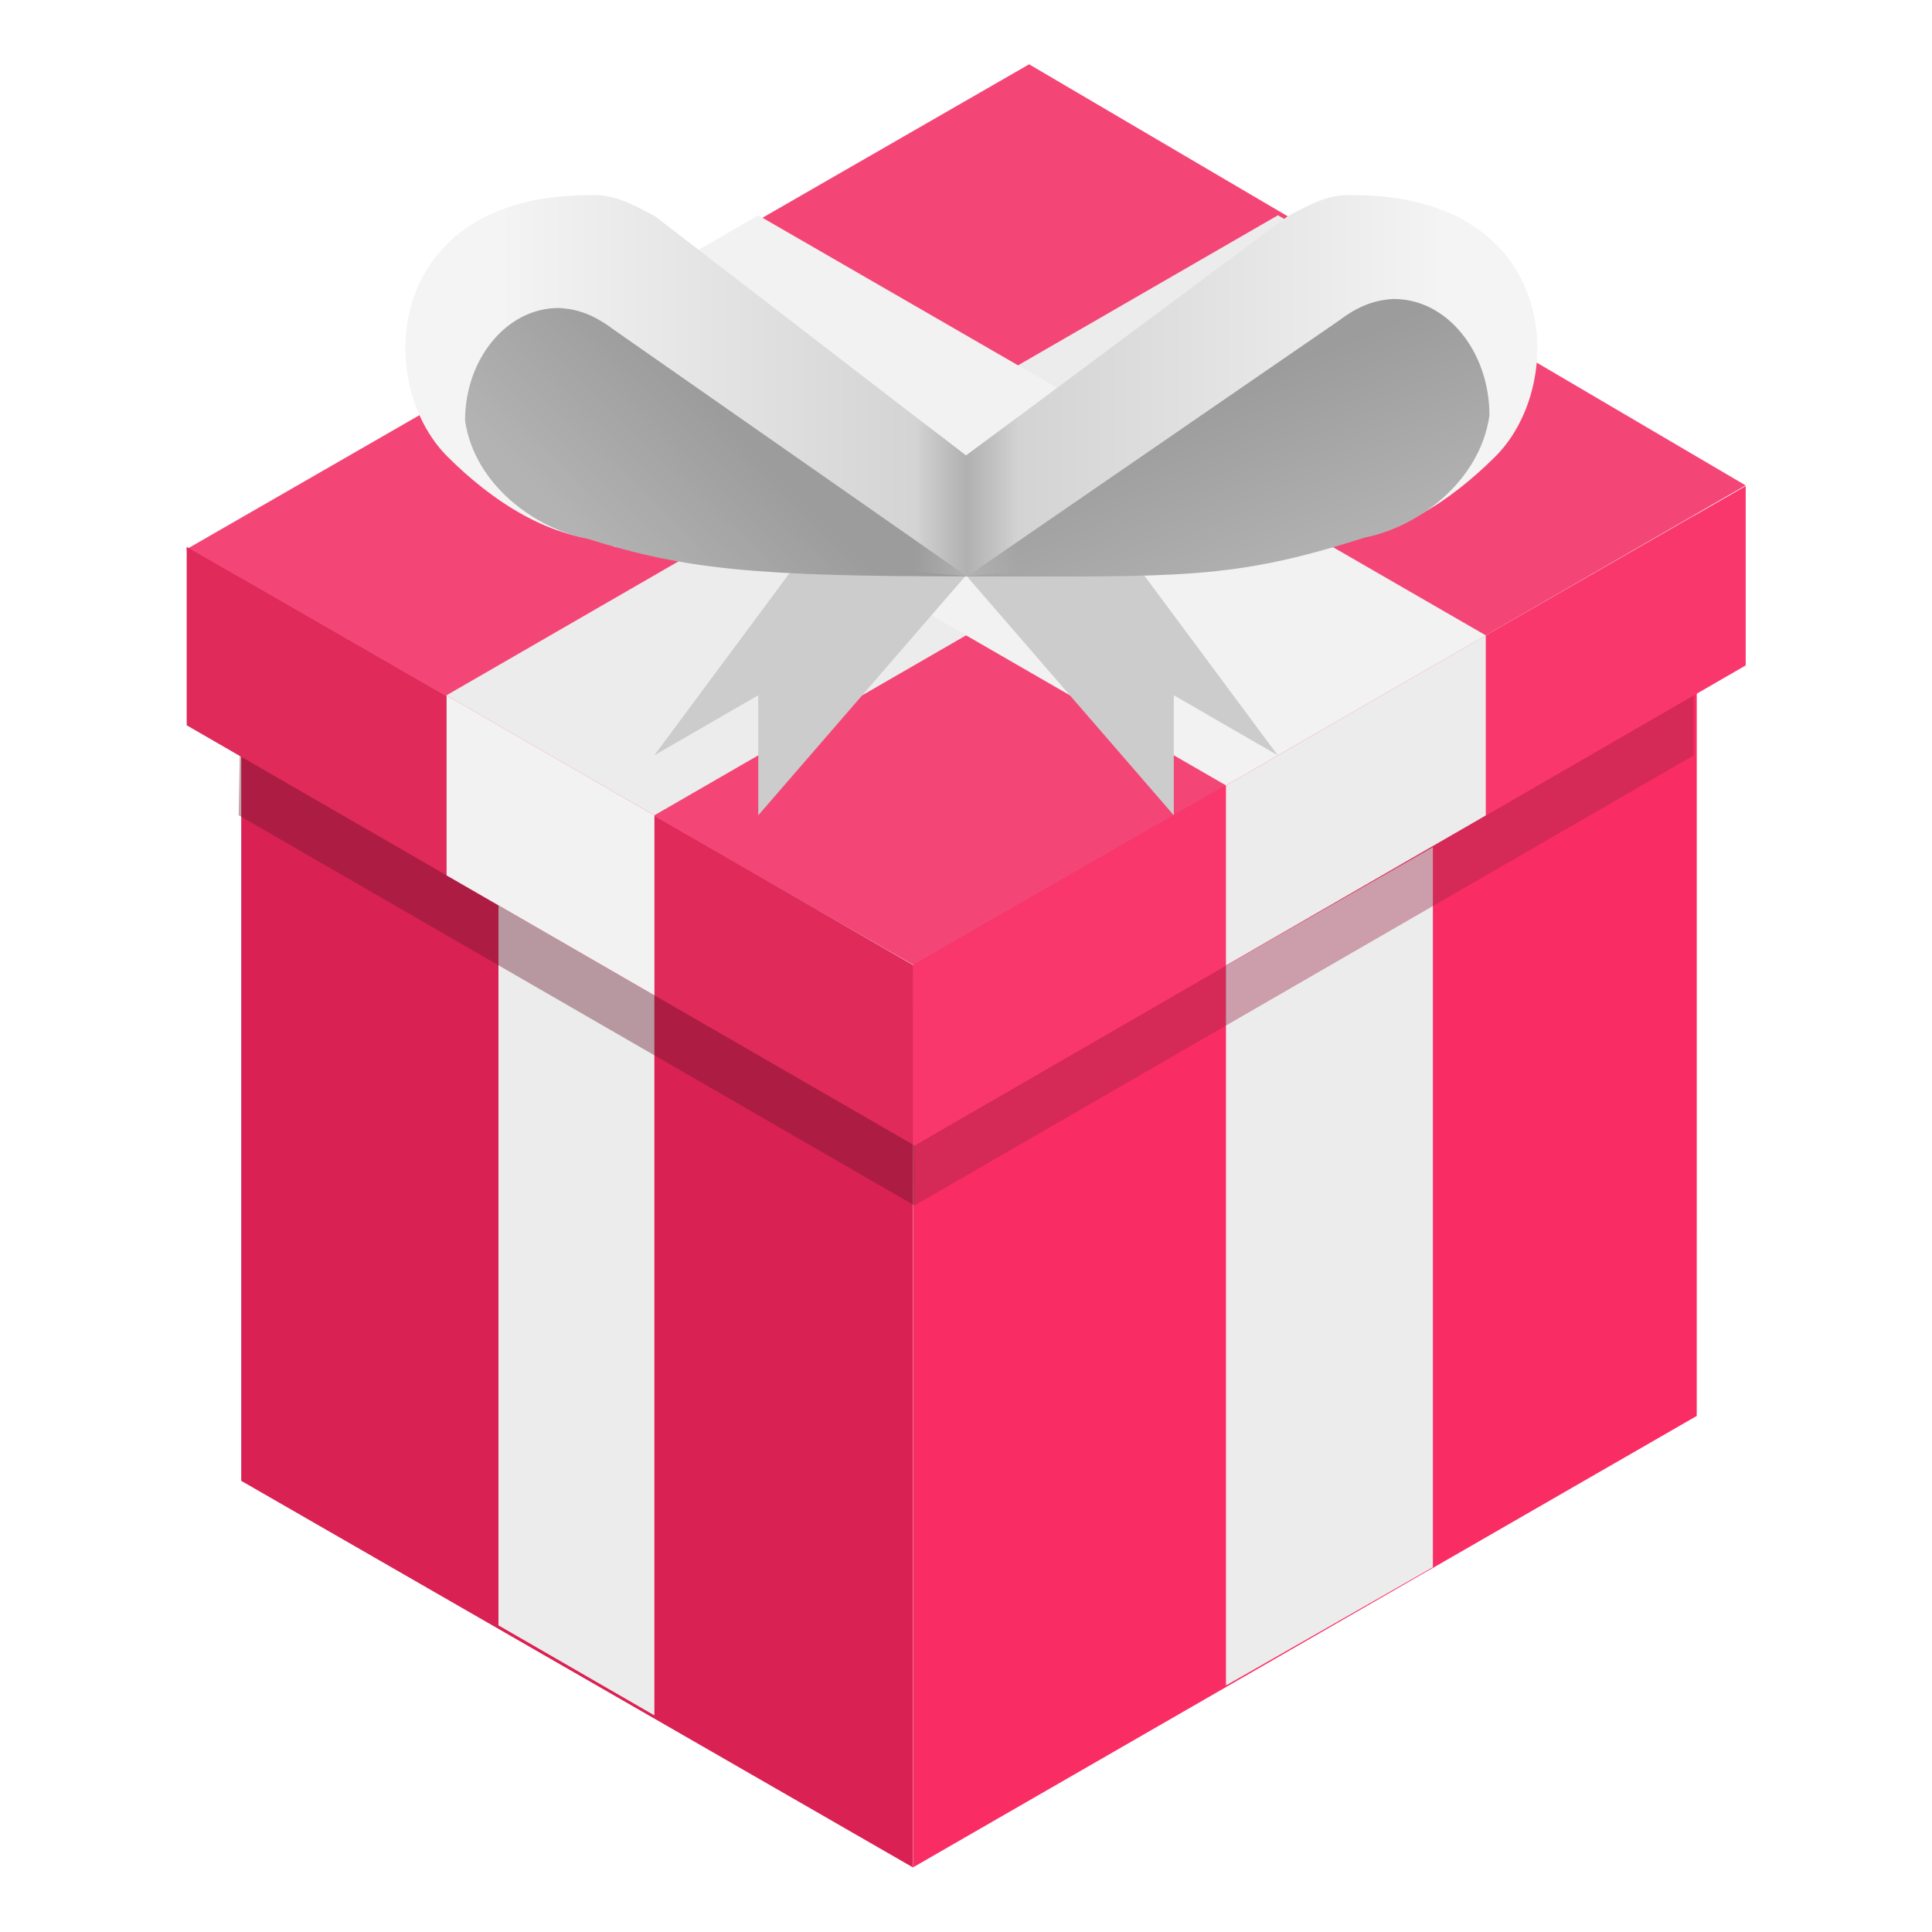
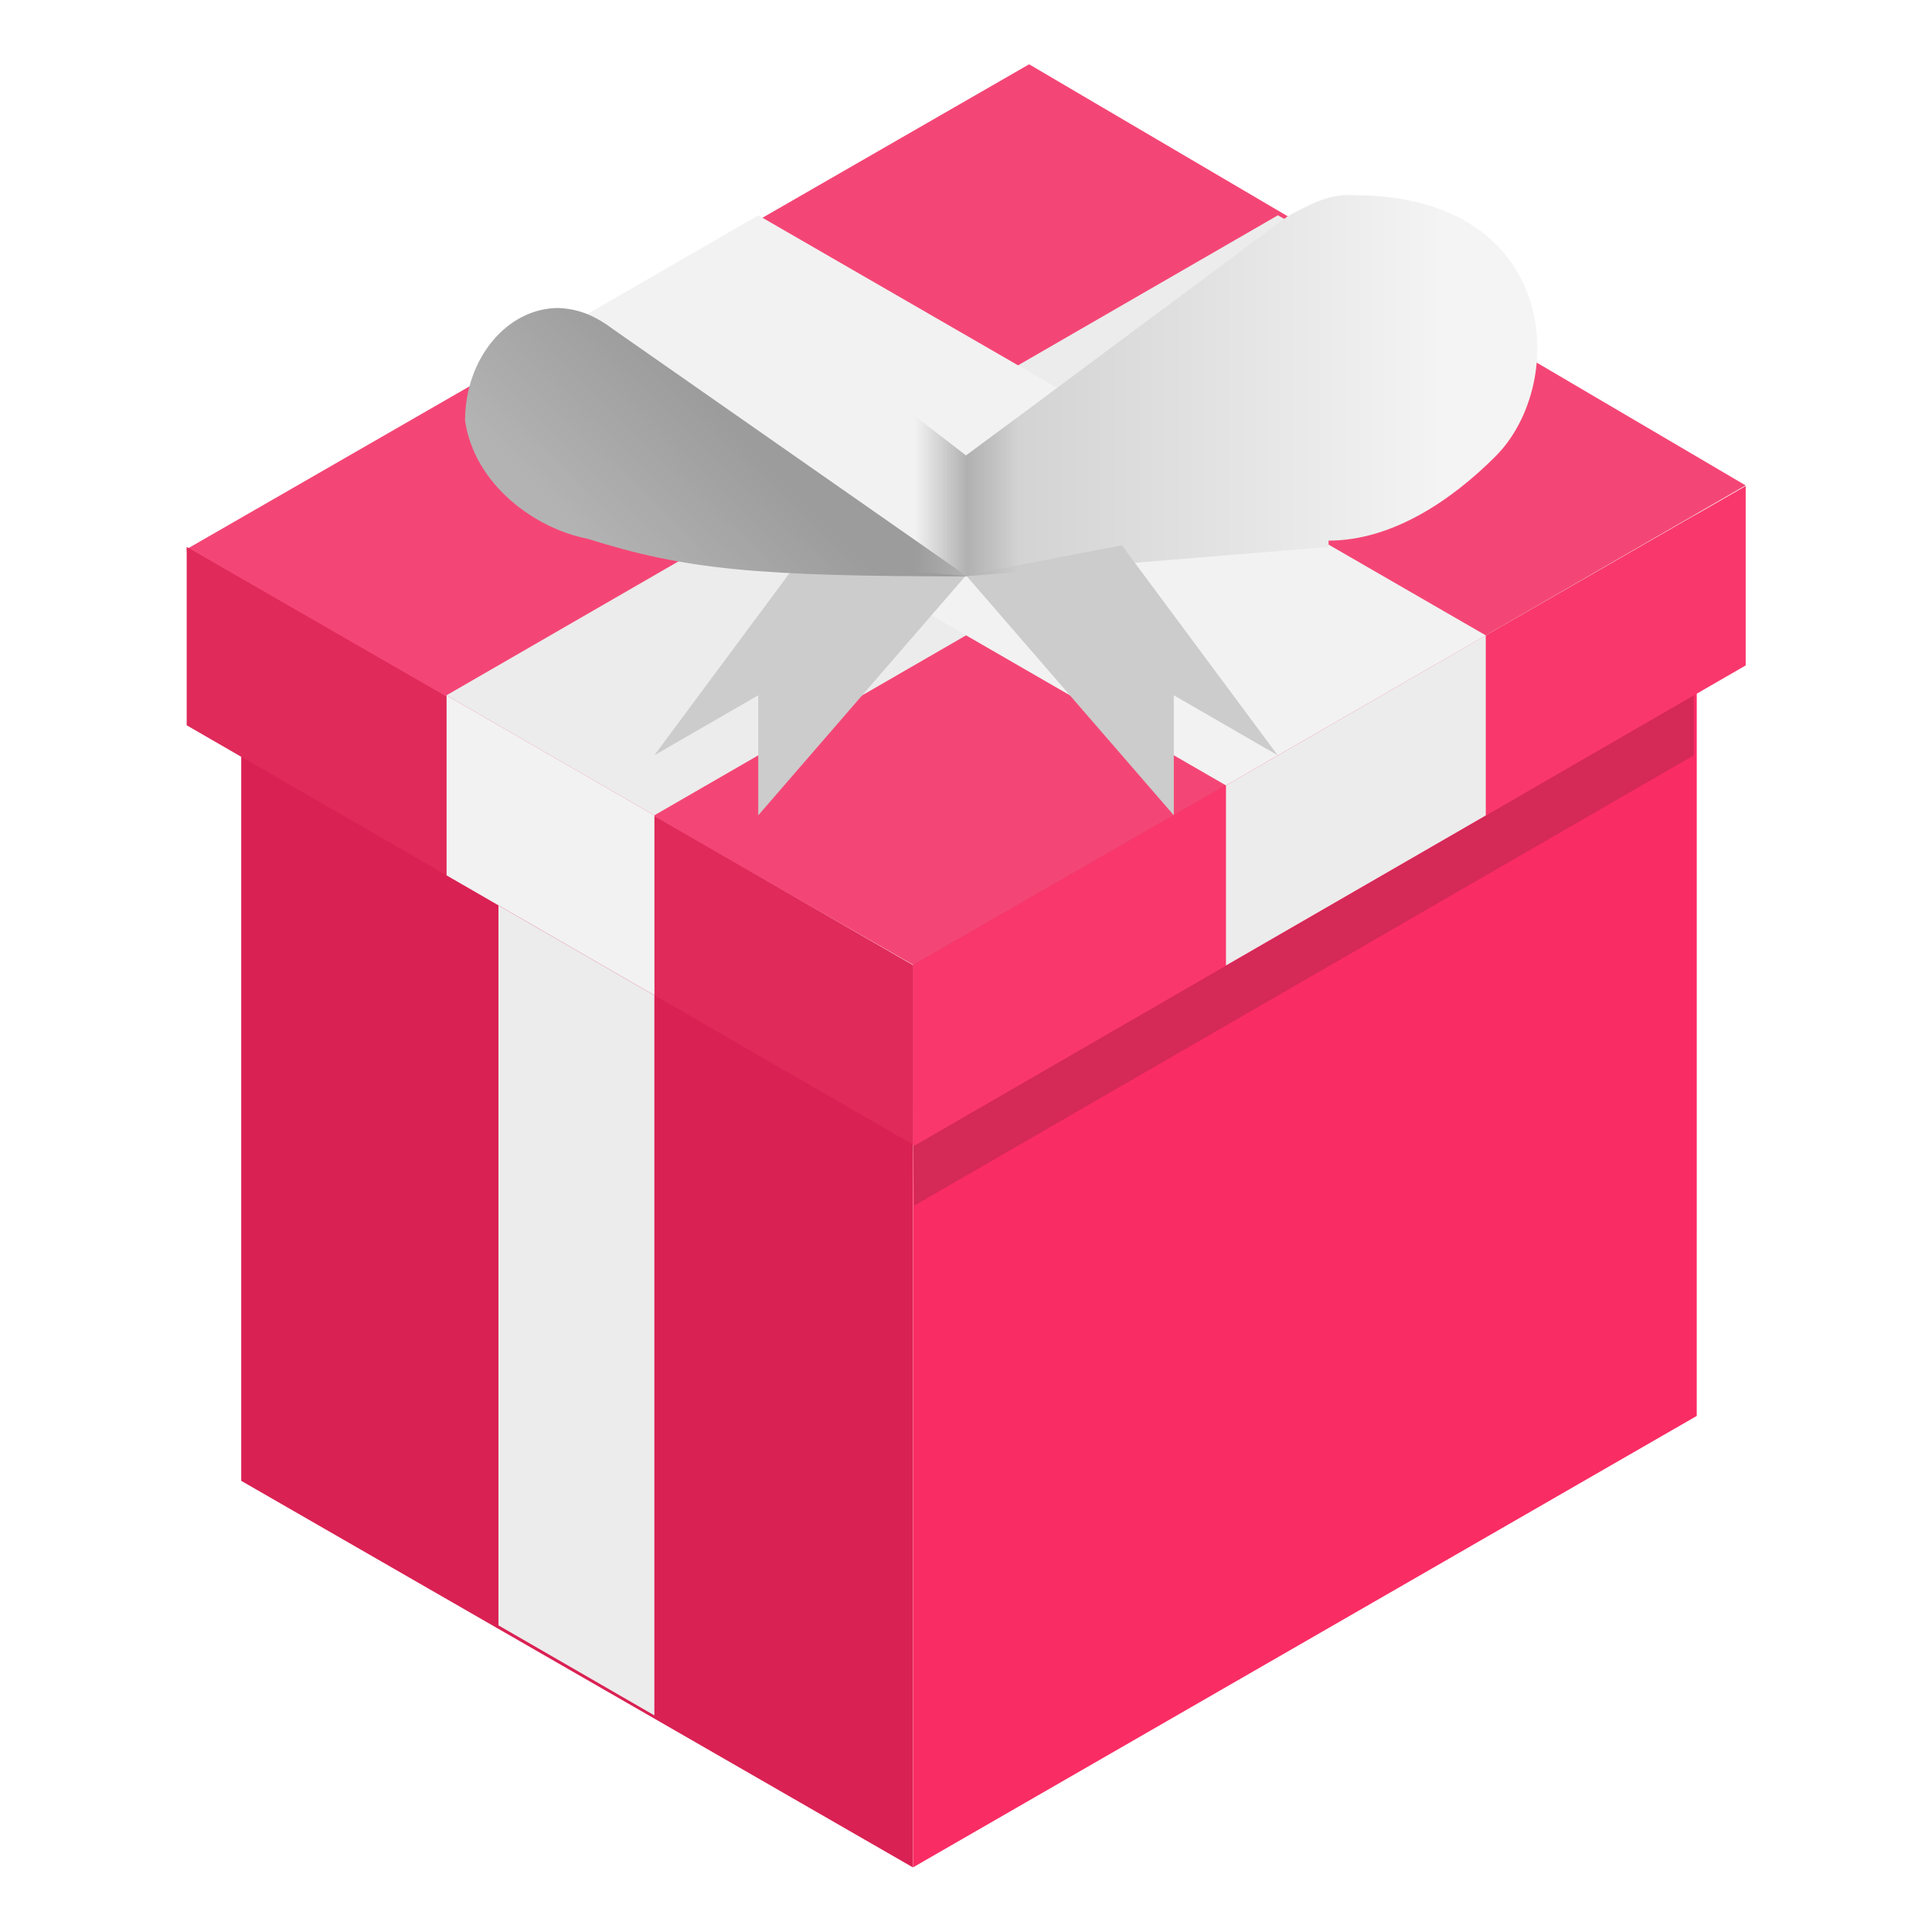
<svg xmlns="http://www.w3.org/2000/svg" xmlns:xlink="http://www.w3.org/1999/xlink" data-bbox="14.443 4.992 121.093 139.994" viewBox="0 0 150 150" data-type="ugc">
  <g>
    <defs>
      <linearGradient id="607b47c1-f4b3-4e40-ab48-4eee87b1a73c">
        <stop offset="0" stop-color="#b3b3b3" />
        <stop offset="1" stop-color="#9c9c9c" />
      </linearGradient>
      <linearGradient id="1f07f6ac-e1af-42d4-9576-8f8dc046021d">
        <stop offset="0" stop-color="#f4f4f4" />
        <stop offset="1" stop-color="#cfcfcf" />
      </linearGradient>
      <linearGradient x1="300.76" y1="560.9" gradientTransform="translate(0 -164.65)" x2="328.98" gradientUnits="userSpaceOnUse" xlink:href="#1f07f6ac-e1af-42d4-9576-8f8dc046021d" y2="560.9" id="9bc5689b-63c5-4468-a9d8-d3b2a7f2cb86" />
      <linearGradient x1="306.86" y1="566.93" gradientTransform="matrix(1.075 0 0 1.263 -24.445 -314.46)" x2="313" gradientUnits="userSpaceOnUse" xlink:href="#607b47c1-f4b3-4e40-ab48-4eee87b1a73c" y2="559.84" id="f75b7b7e-d9e7-4a70-9b23-2e0c4e3beff9" />
      <linearGradient x1="300.76" y1="560.9" gradientTransform="matrix(-1 0 0 1 657.19 -164.65)" x2="328.98" gradientUnits="userSpaceOnUse" xlink:href="#1f07f6ac-e1af-42d4-9576-8f8dc046021d" y2="560.9" id="1ef95955-7403-4a99-bdf4-ace3e7d4cbed" />
      <linearGradient x1="346.75" y1="568.7" gradientTransform="matrix(1.095 0 0 1.306 -31.229 -338.7)" x2="343.68" gradientUnits="userSpaceOnUse" xlink:href="#607b47c1-f4b3-4e40-ab48-4eee87b1a73c" y2="559.84" id="10ed295a-872a-4b4f-af7f-3ca5006cad9c" />
      <linearGradient x1="325.27" y1="563.39" gradientTransform="translate(0 -164.65)" x2="331.41" gradientUnits="userSpaceOnUse" y2="563.39" id="39443fc4-cafe-4772-a427-39127c04d954">
        <stop offset="0" stop-color="#b1b1b1" stop-opacity="0" />
        <stop offset=".5" stop-color="#b1b1b1" />
        <stop offset="1" stop-color="#b1b1b1" stop-opacity="0" />
      </linearGradient>
    </defs>
    <path d="m18.729 44.938 52.153 30.014v70.034l-52.153-30.014z" fill="#da2153" />
    <path d="M131.736 39.929 70.89 74.946v70.034l60.845-35.048z" fill="#fa2c64" />
-     <path d="M14.443 42.663 79.9 4.992l55.628 32.692-64.554 37.27z" fill="#f44676" />
-     <path d="M95.184 130.86V74.955l16.065-9.181v55.905z" fill="#ececec" />
+     <path d="M14.443 42.663 79.9 4.992l55.628 32.692-64.554 37.27" fill="#f44676" />
    <path d="M131.5 40.06 70.87 74.935c-.026 6.222-.04 12.44.124 18.661L131.5 58.647z" fill-opacity=".392" fill="#9d2646" />
    <path d="M38.7 126.193V70.287l12.105 6.988v55.906z" fill="#ececec" />
-     <path d="m18.532 44.793.082 13.958-.082 4.548 4 2.312 48.45 27.97-.11-18.654z" fill-opacity=".392" fill="#66192d" />
    <path d="M135.536 37.733 70.872 74.938v13.929l.124.083 64.54-37.288z" fill="#fa376c" />
    <path d="M14.495 42.466v13.846L70.87 88.857V74.928z" fill="#df2a5a" />
    <path d="M95.184 74.955V60.978l20.173-11.646v13.976z" fill="#ececec" />
    <path d="M50.81 77.282V63.306l-16.138-9.318v13.976z" fill="#f2f2f2" />
    <path d="m34.664 53.984 64.554-37.27 16.138 9.318-64.554 37.27z" fill="#ececec" />
    <path d="m95.184 60.978-56.483-32.61L58.874 16.72l56.483 32.611z" fill="#f2f2f2" />
-     <path d="M306.02 381.54c-12.115 0-12.732 11.059-8.368 15.423 2.632 2.632 6.13 4.971 9.853 4.971v.375l20.833 1.74v-7.086l-18.412-14.173c-1.354-.727-2.486-1.35-3.907-1.25z" fill="url(#9bc5689b-63c5-4468-a9d8-d3b2a7f2cb86)" transform="translate(-356.686 -486.57) scale(1.315)" />
    <path d="M62.906 42.335 50.802 58.64l8.069-4.659V63.3l16.138-18.635-12.103-2.328z" fill="#cccccc" />
    <path d="M304.22 388.2c-3.043 0-5.518 2.985-5.518 6.654.568 3.83 4.194 6.388 7.236 6.972 5.785 1.823 9.998 2.22 22.4 2.22l-20.924-14.614c-1.096-.818-2.052-1.181-3.194-1.232z" fill="url(#f75b7b7e-d9e7-4a70-9b23-2e0c4e3beff9)" transform="translate(-356.686 -486.57) scale(1.315)" />
    <path d="M351.17 381.54c12.115 0 12.732 11.059 8.368 15.423-2.632 2.632-6.13 4.971-9.853 4.971v.375l-21.346 1.74-.123-7.084 19.047-14.176c1.354-.727 2.486-1.35 3.907-1.25z" fill="url(#1ef95955-7403-4a99-bdf4-ace3e7d4cbed)" transform="translate(-356.686 -486.57) scale(1.315)" />
    <path d="M87.098 42.335 99.202 58.64l-8.068-4.659V63.3L74.996 44.664l12.102-2.328z" fill="#cccccc" />
-     <path d="M353.56 387.67c3.101 0 5.624 3.086 5.624 6.878-.579 3.96-4.275 6.604-7.375 7.208-7.86 2.512-10.814 2.294-23.466 2.294l21.96-15.11c1.117-.846 2.091-1.221 3.255-1.274z" fill="url(#10ed295a-872a-4b4f-af7f-3ca5006cad9c)" transform="translate(-356.686 -486.57) scale(1.315)" />
    <path d="M306.03 381.53c-12.115 0-12.739 11.073-8.375 15.438 2.632 2.632 6.122 4.969 9.844 4.969v.375l20.844 1.719 21.344-1.72v-.374c3.722 0 7.212-2.337 9.844-4.969 4.364-4.364 3.74-15.438-8.375-15.438-1.421-.1-2.553.523-3.907 1.25l-18.969 14.125-18.344-14.125c-1.353-.727-2.485-1.35-3.906-1.25z" fill="url(#39443fc4-cafe-4772-a427-39127c04d954)" transform="translate(-356.686 -486.57) scale(1.315)" />
  </g>
</svg>